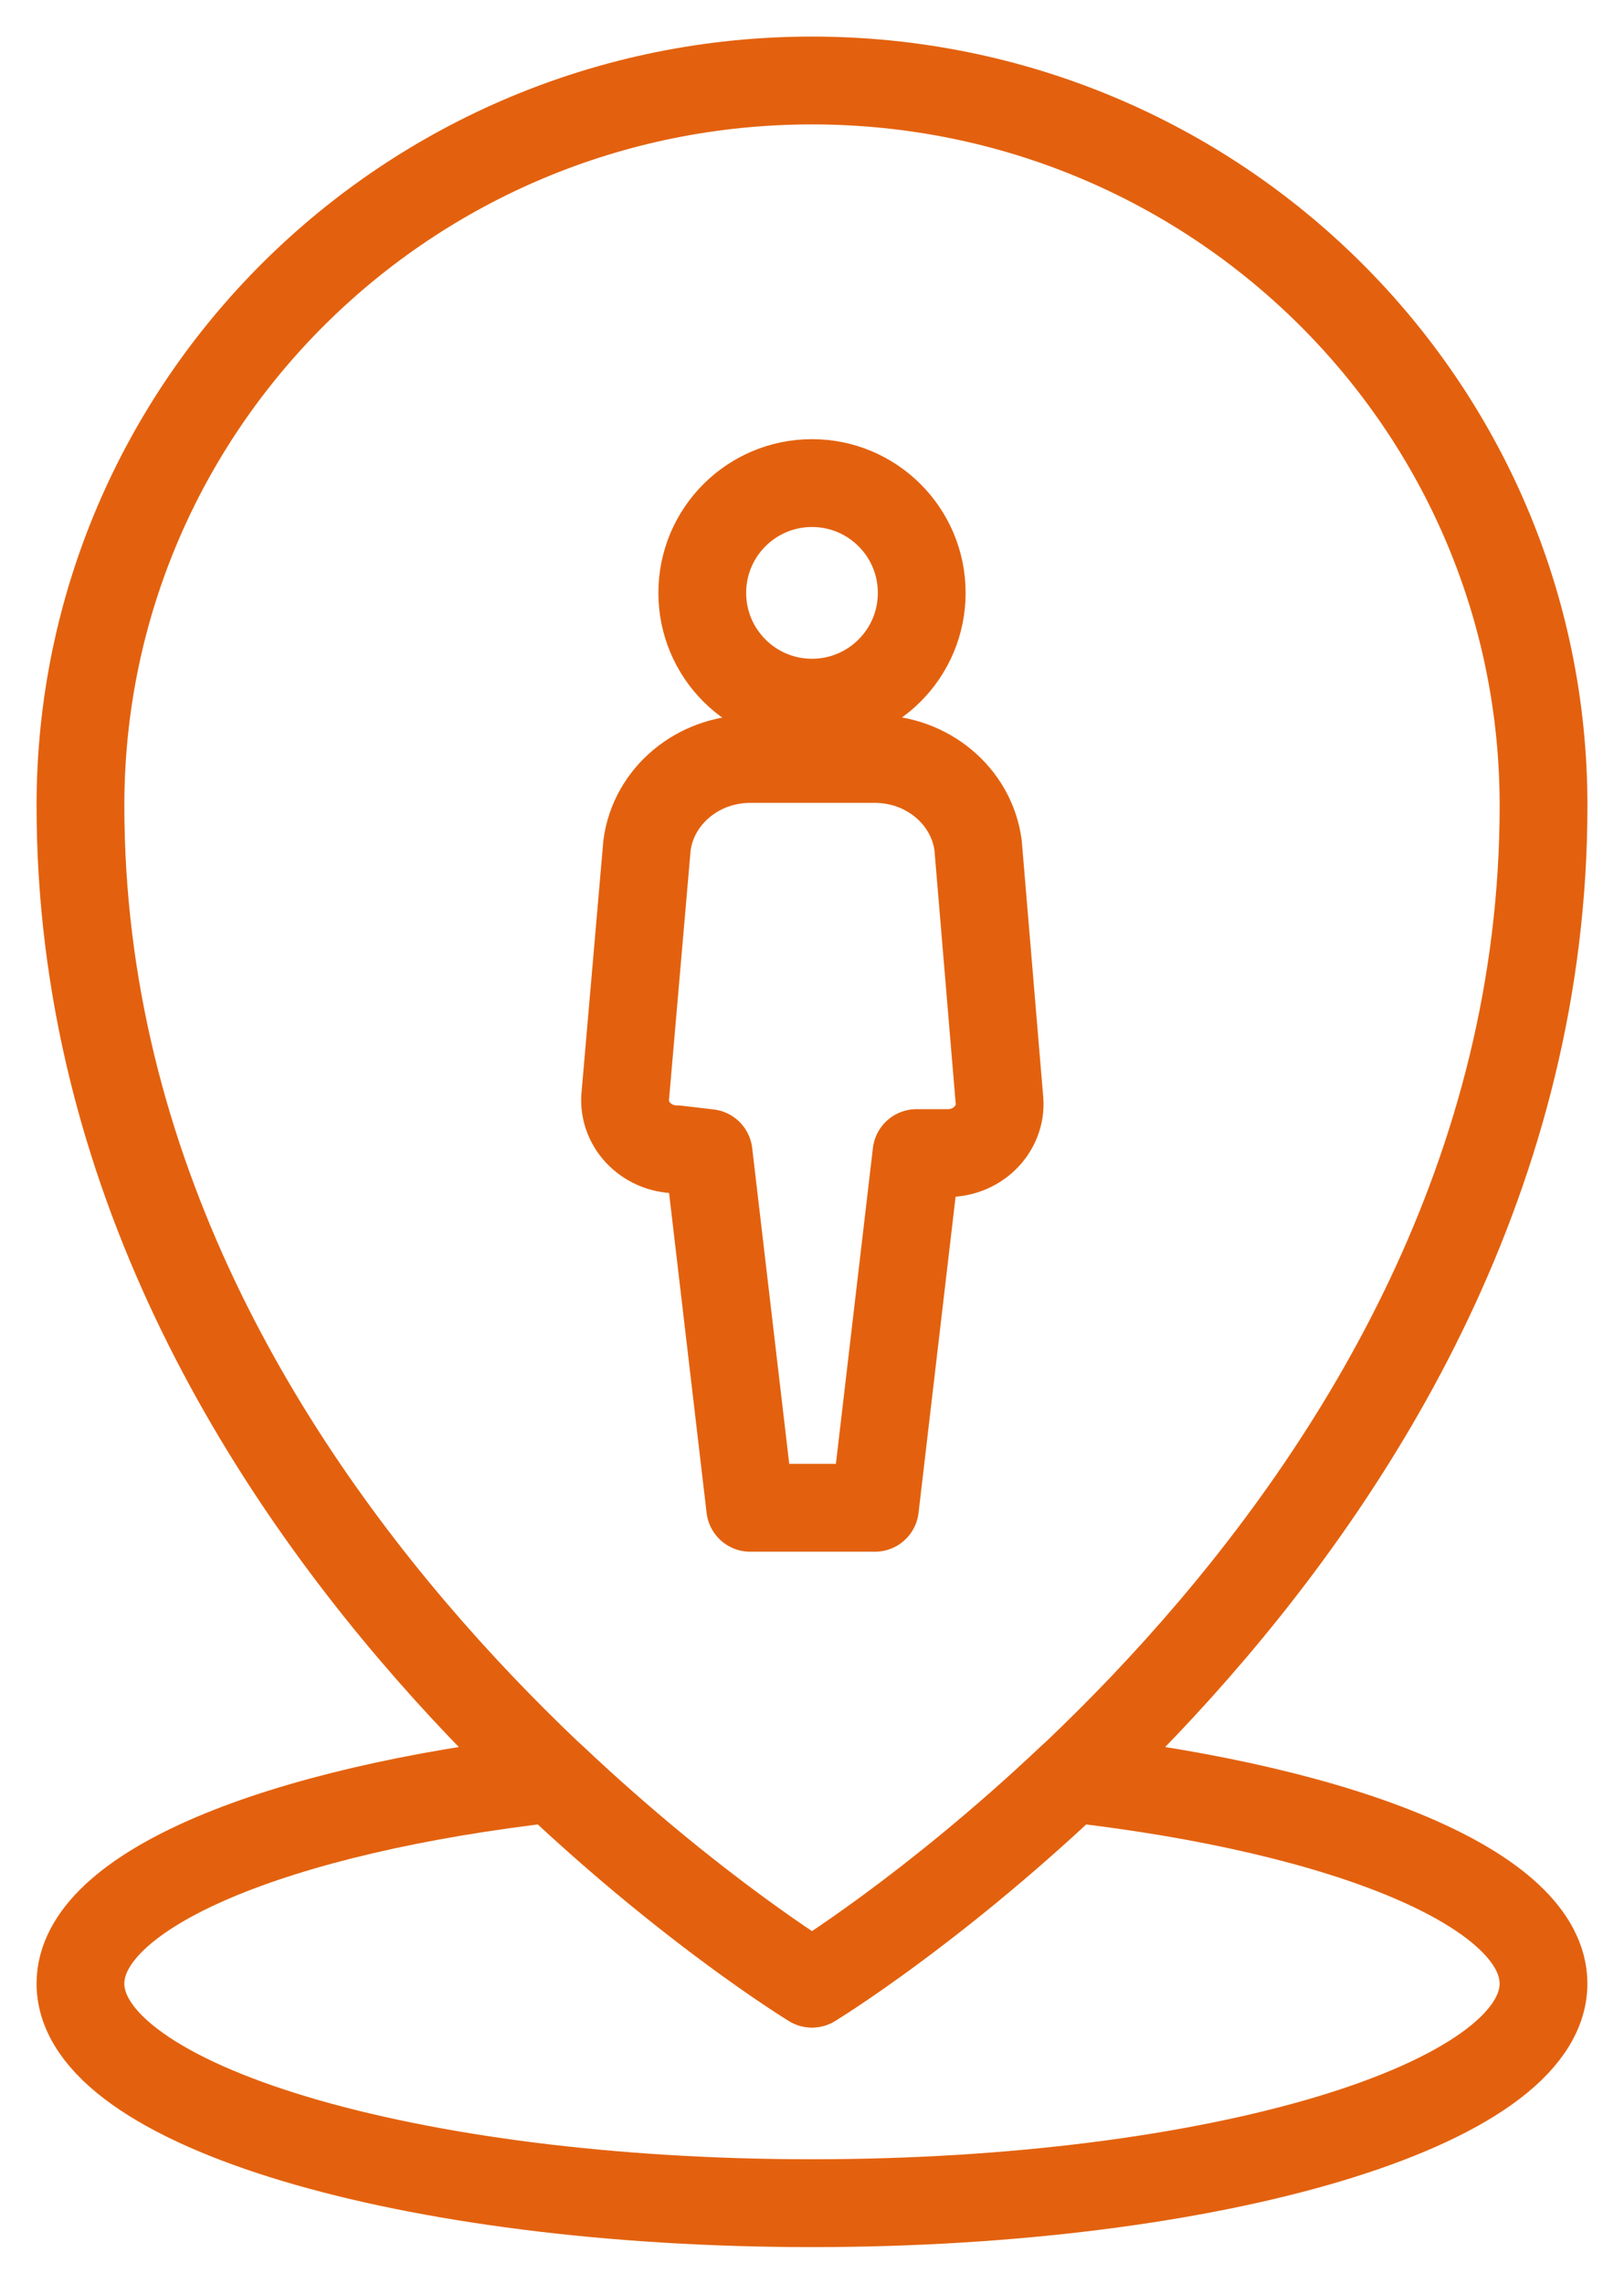
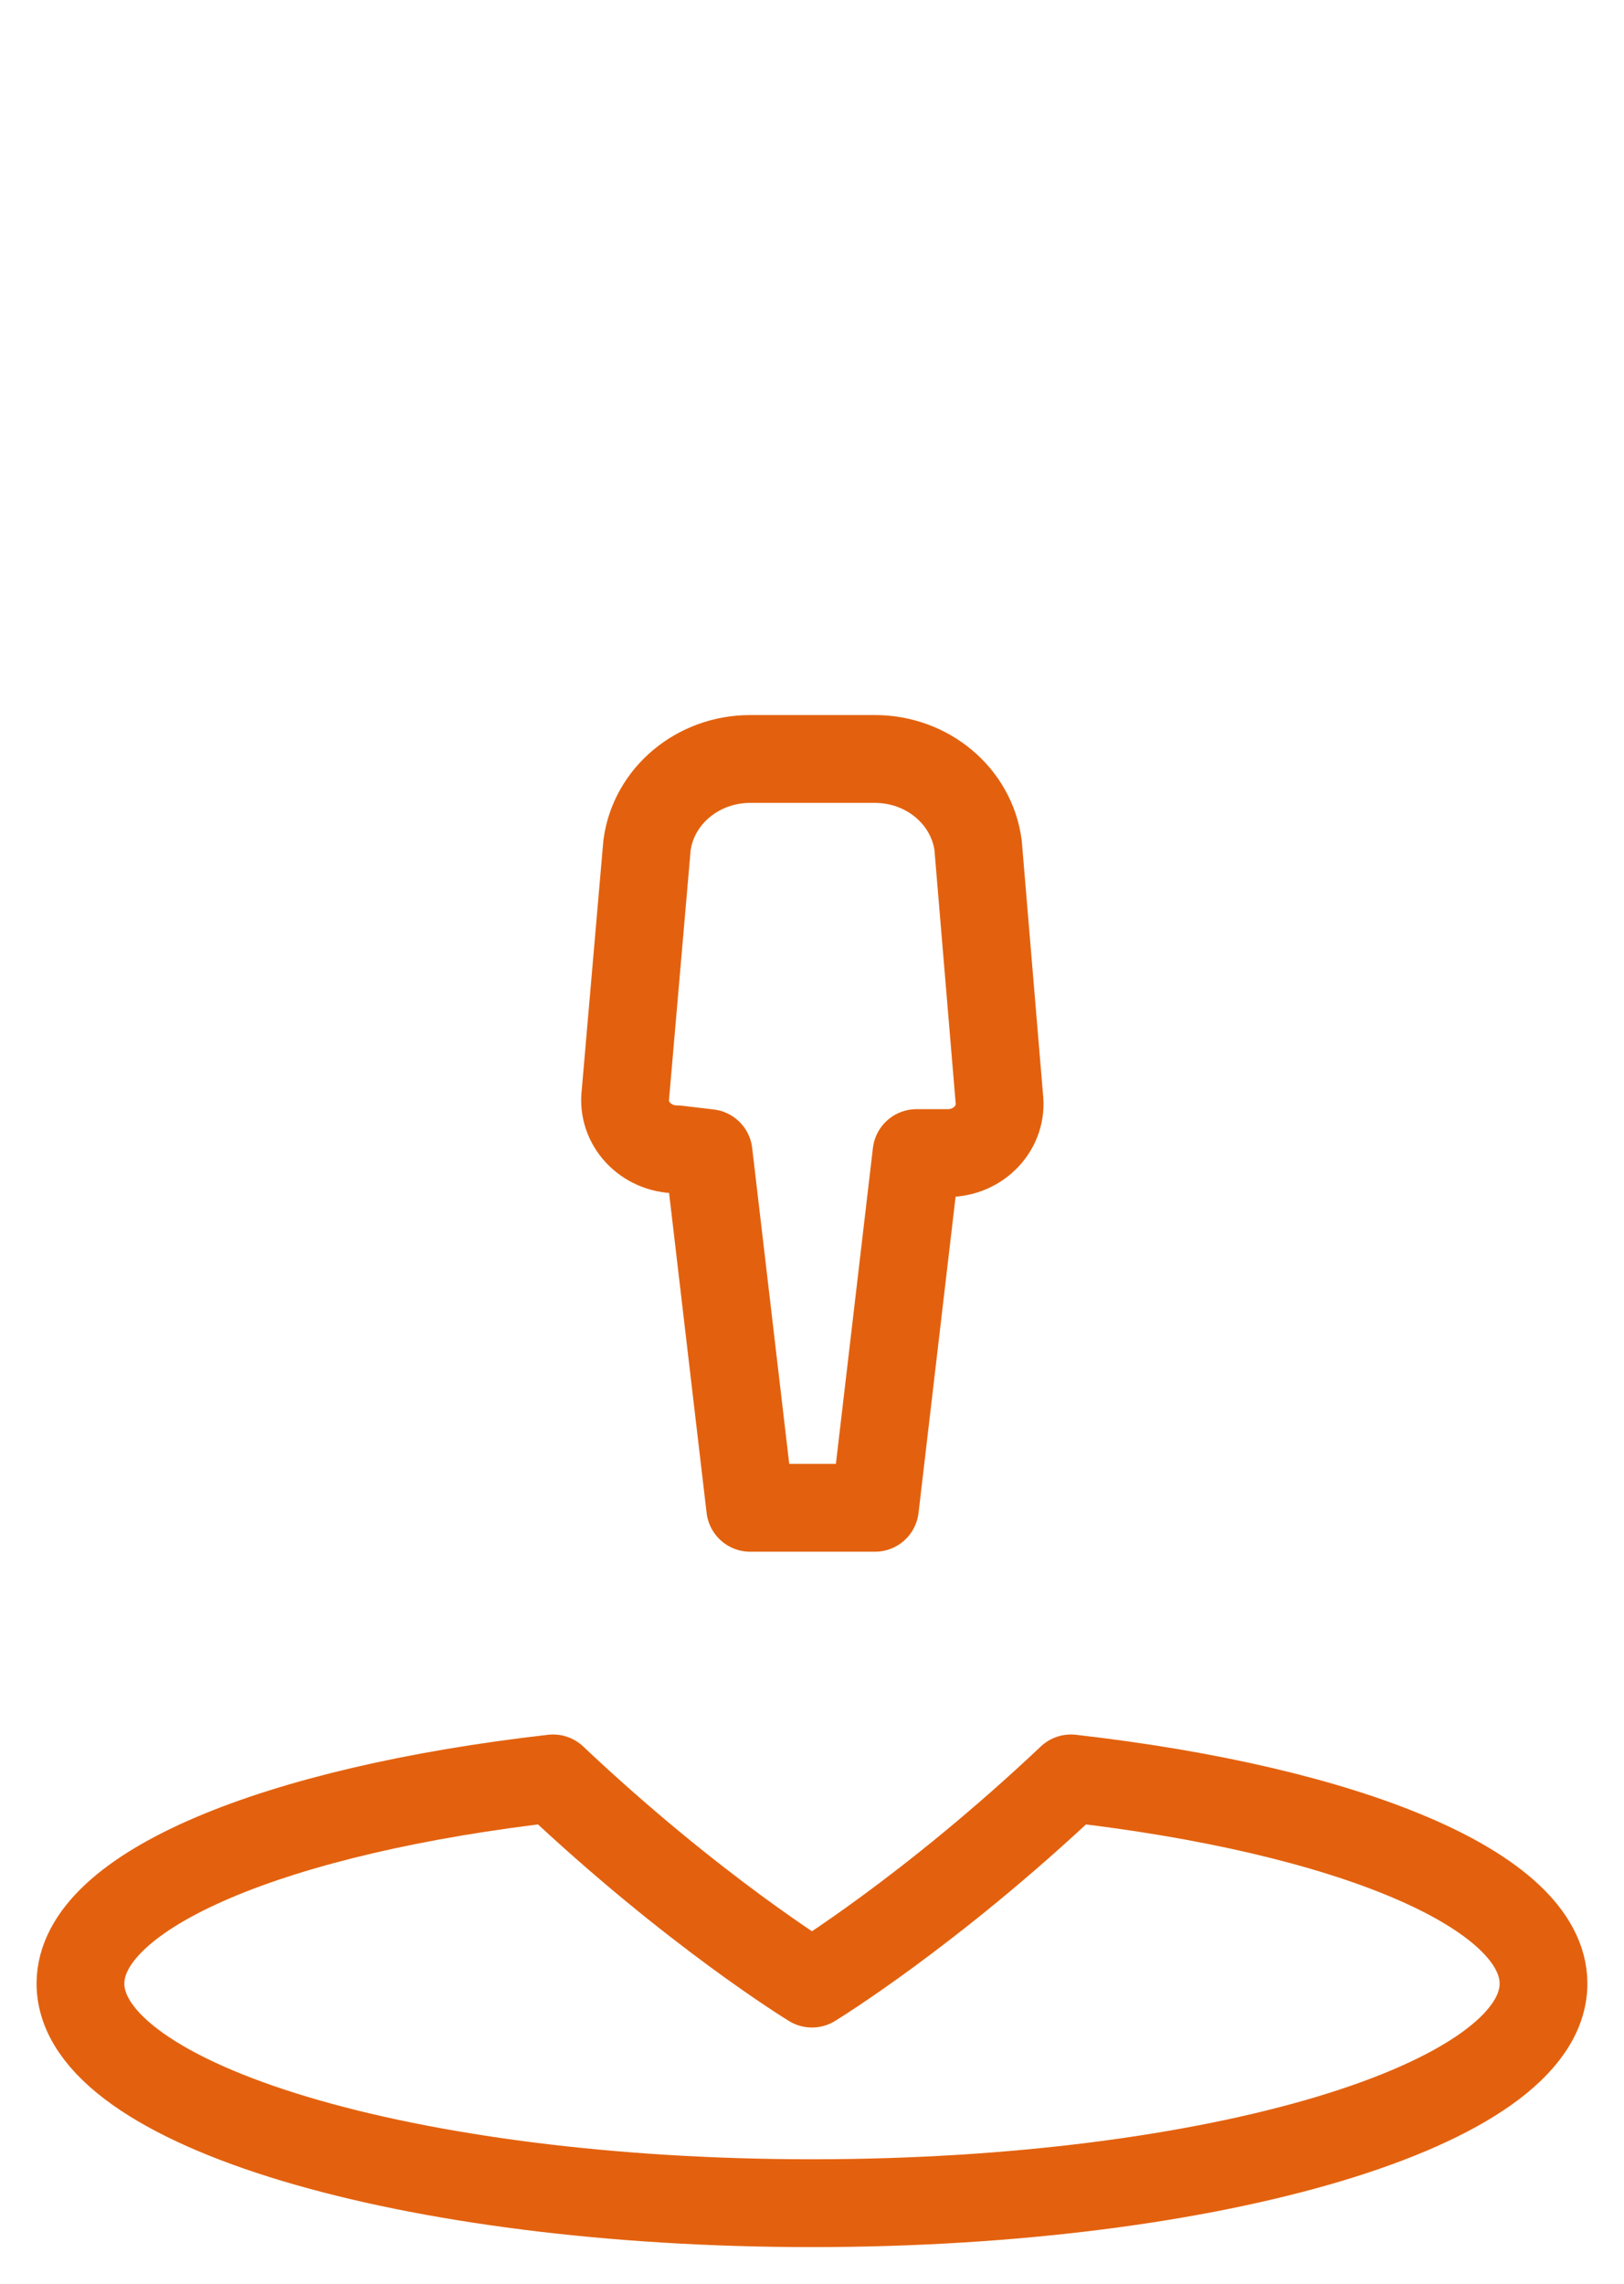
<svg xmlns="http://www.w3.org/2000/svg" width="37px" height="52px" viewBox="0 0 37 52" version="1.1">
  <title>Meeting_Point.ico</title>
  <desc>Created with Sketch.</desc>
  <defs />
  <g id="Main" stroke="none" stroke-width="1" fill="none" fill-rule="evenodd" stroke-linecap="round" stroke-linejoin="round">
    <g id="Tour---Kingdom-of-Volcanoes-and-Glaciers" transform="translate(-276, -2815)" stroke="#E3610E">
      <g id="Meeting_Point.ico" transform="translate(277, 2816)">
        <g id="Group-278">
-           <path d="M17.5,0.833 C26.705,0.833 34.167,8.223 34.167,17.342 C34.167,34.022 17.5,44.167 17.5,44.167 C17.5,44.167 0.833,34.022 0.833,17.342 C0.833,8.223 8.295,0.833 17.5,0.833 L17.5,0.833 Z" id="Stroke-272" stroke-width="2" />
          <path d="M19.881,25.256 L20.592,25.256 C21.304,25.256 21.854,24.665 21.766,23.996 L21.284,18.247 C21.135,17.125 20.128,16.282 18.934,16.282 L16.092,16.282 C14.897,16.282 13.89,17.125 13.741,18.247 L13.25,23.91 C13.162,24.58 13.712,25.171 14.424,25.171 L15.144,25.256 L16.092,33.333 L18.934,33.333 L19.881,25.256 Z" id="Stroke-52" stroke-width="2" />
-           <path d="M20,12.5 C20,13.881 18.881,15 17.5,15 C16.119,15 15,13.881 15,12.5 C15,11.119 16.119,10 17.5,10 C18.881,10 20,11.119 20,12.5 L20,12.5 Z" id="Stroke-54" stroke-width="2" />
          <path d="M23.399,39.495 C20.186,42.53 17.499,44.167 17.499,44.167 C17.499,44.167 14.814,42.53 11.601,39.495 C5.313,40.21 0.833,42.03 0.833,44.167 C0.833,46.928 8.296,49.167 17.499,49.167 C26.704,49.167 34.166,46.928 34.166,44.167 C34.166,42.03 29.688,40.21 23.399,39.495 L23.399,39.495 Z" id="Stroke-276" stroke-width="2" />
        </g>
      </g>
    </g>
  </g>
</svg>